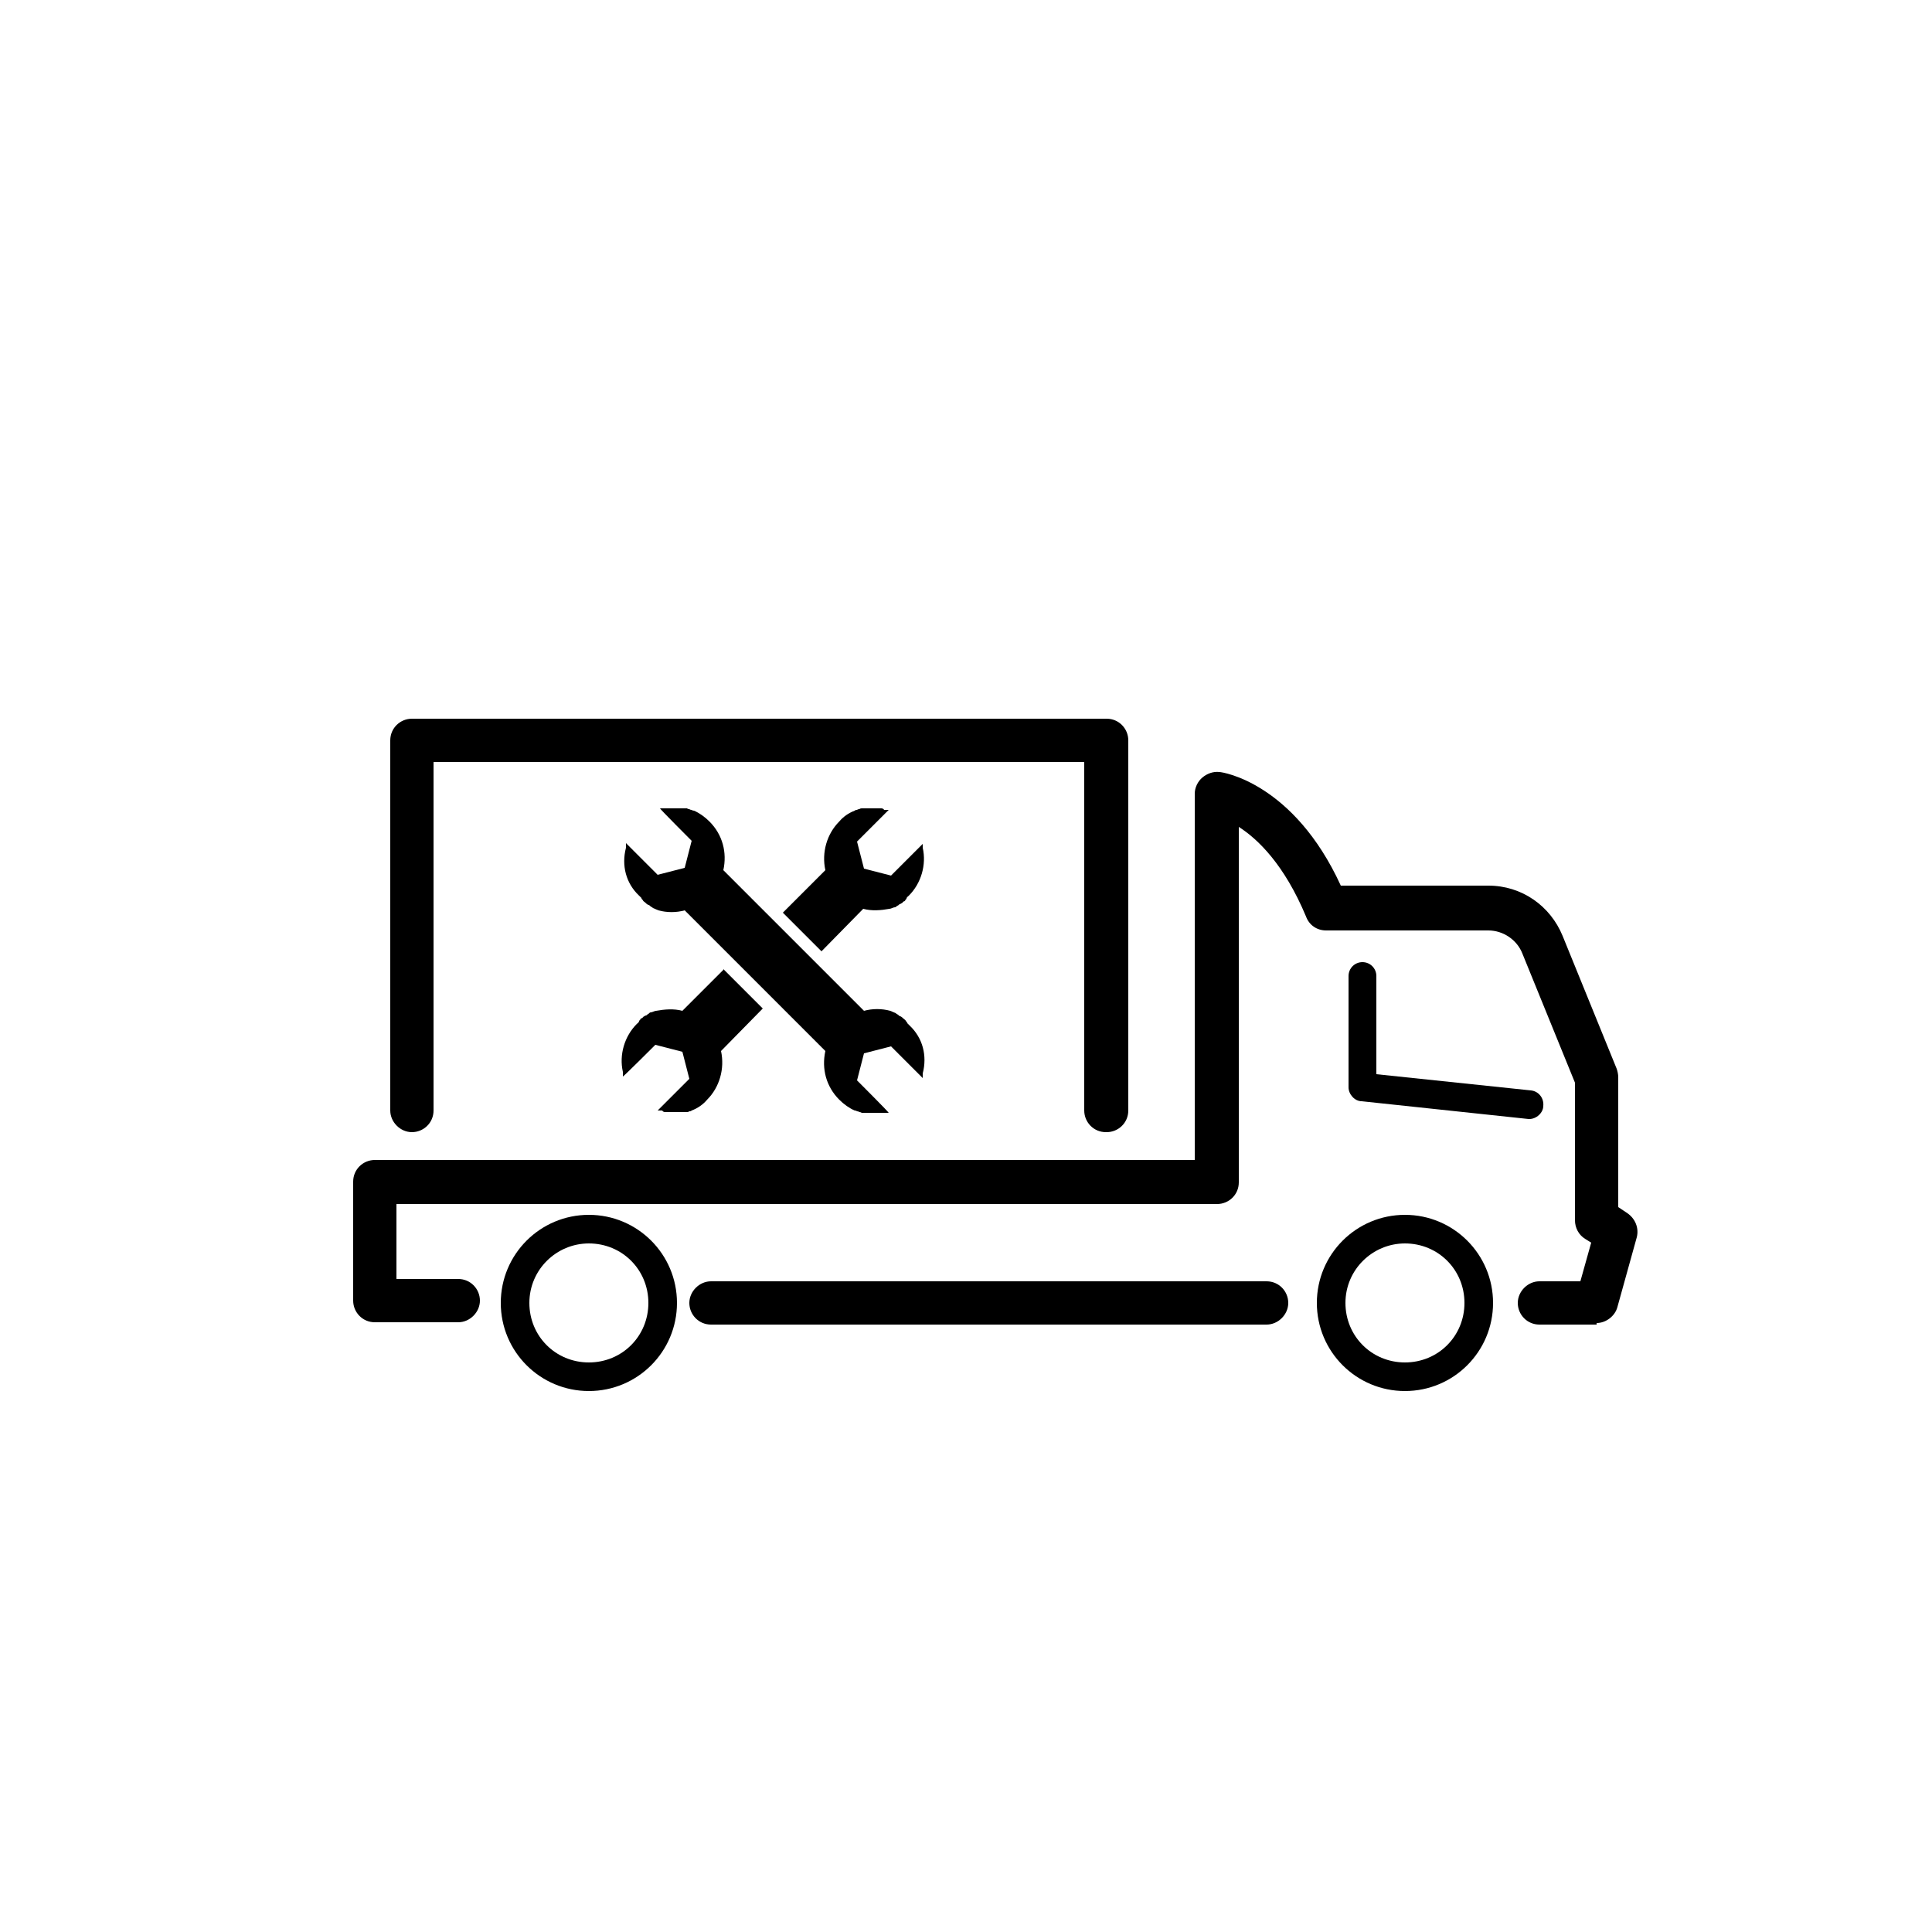
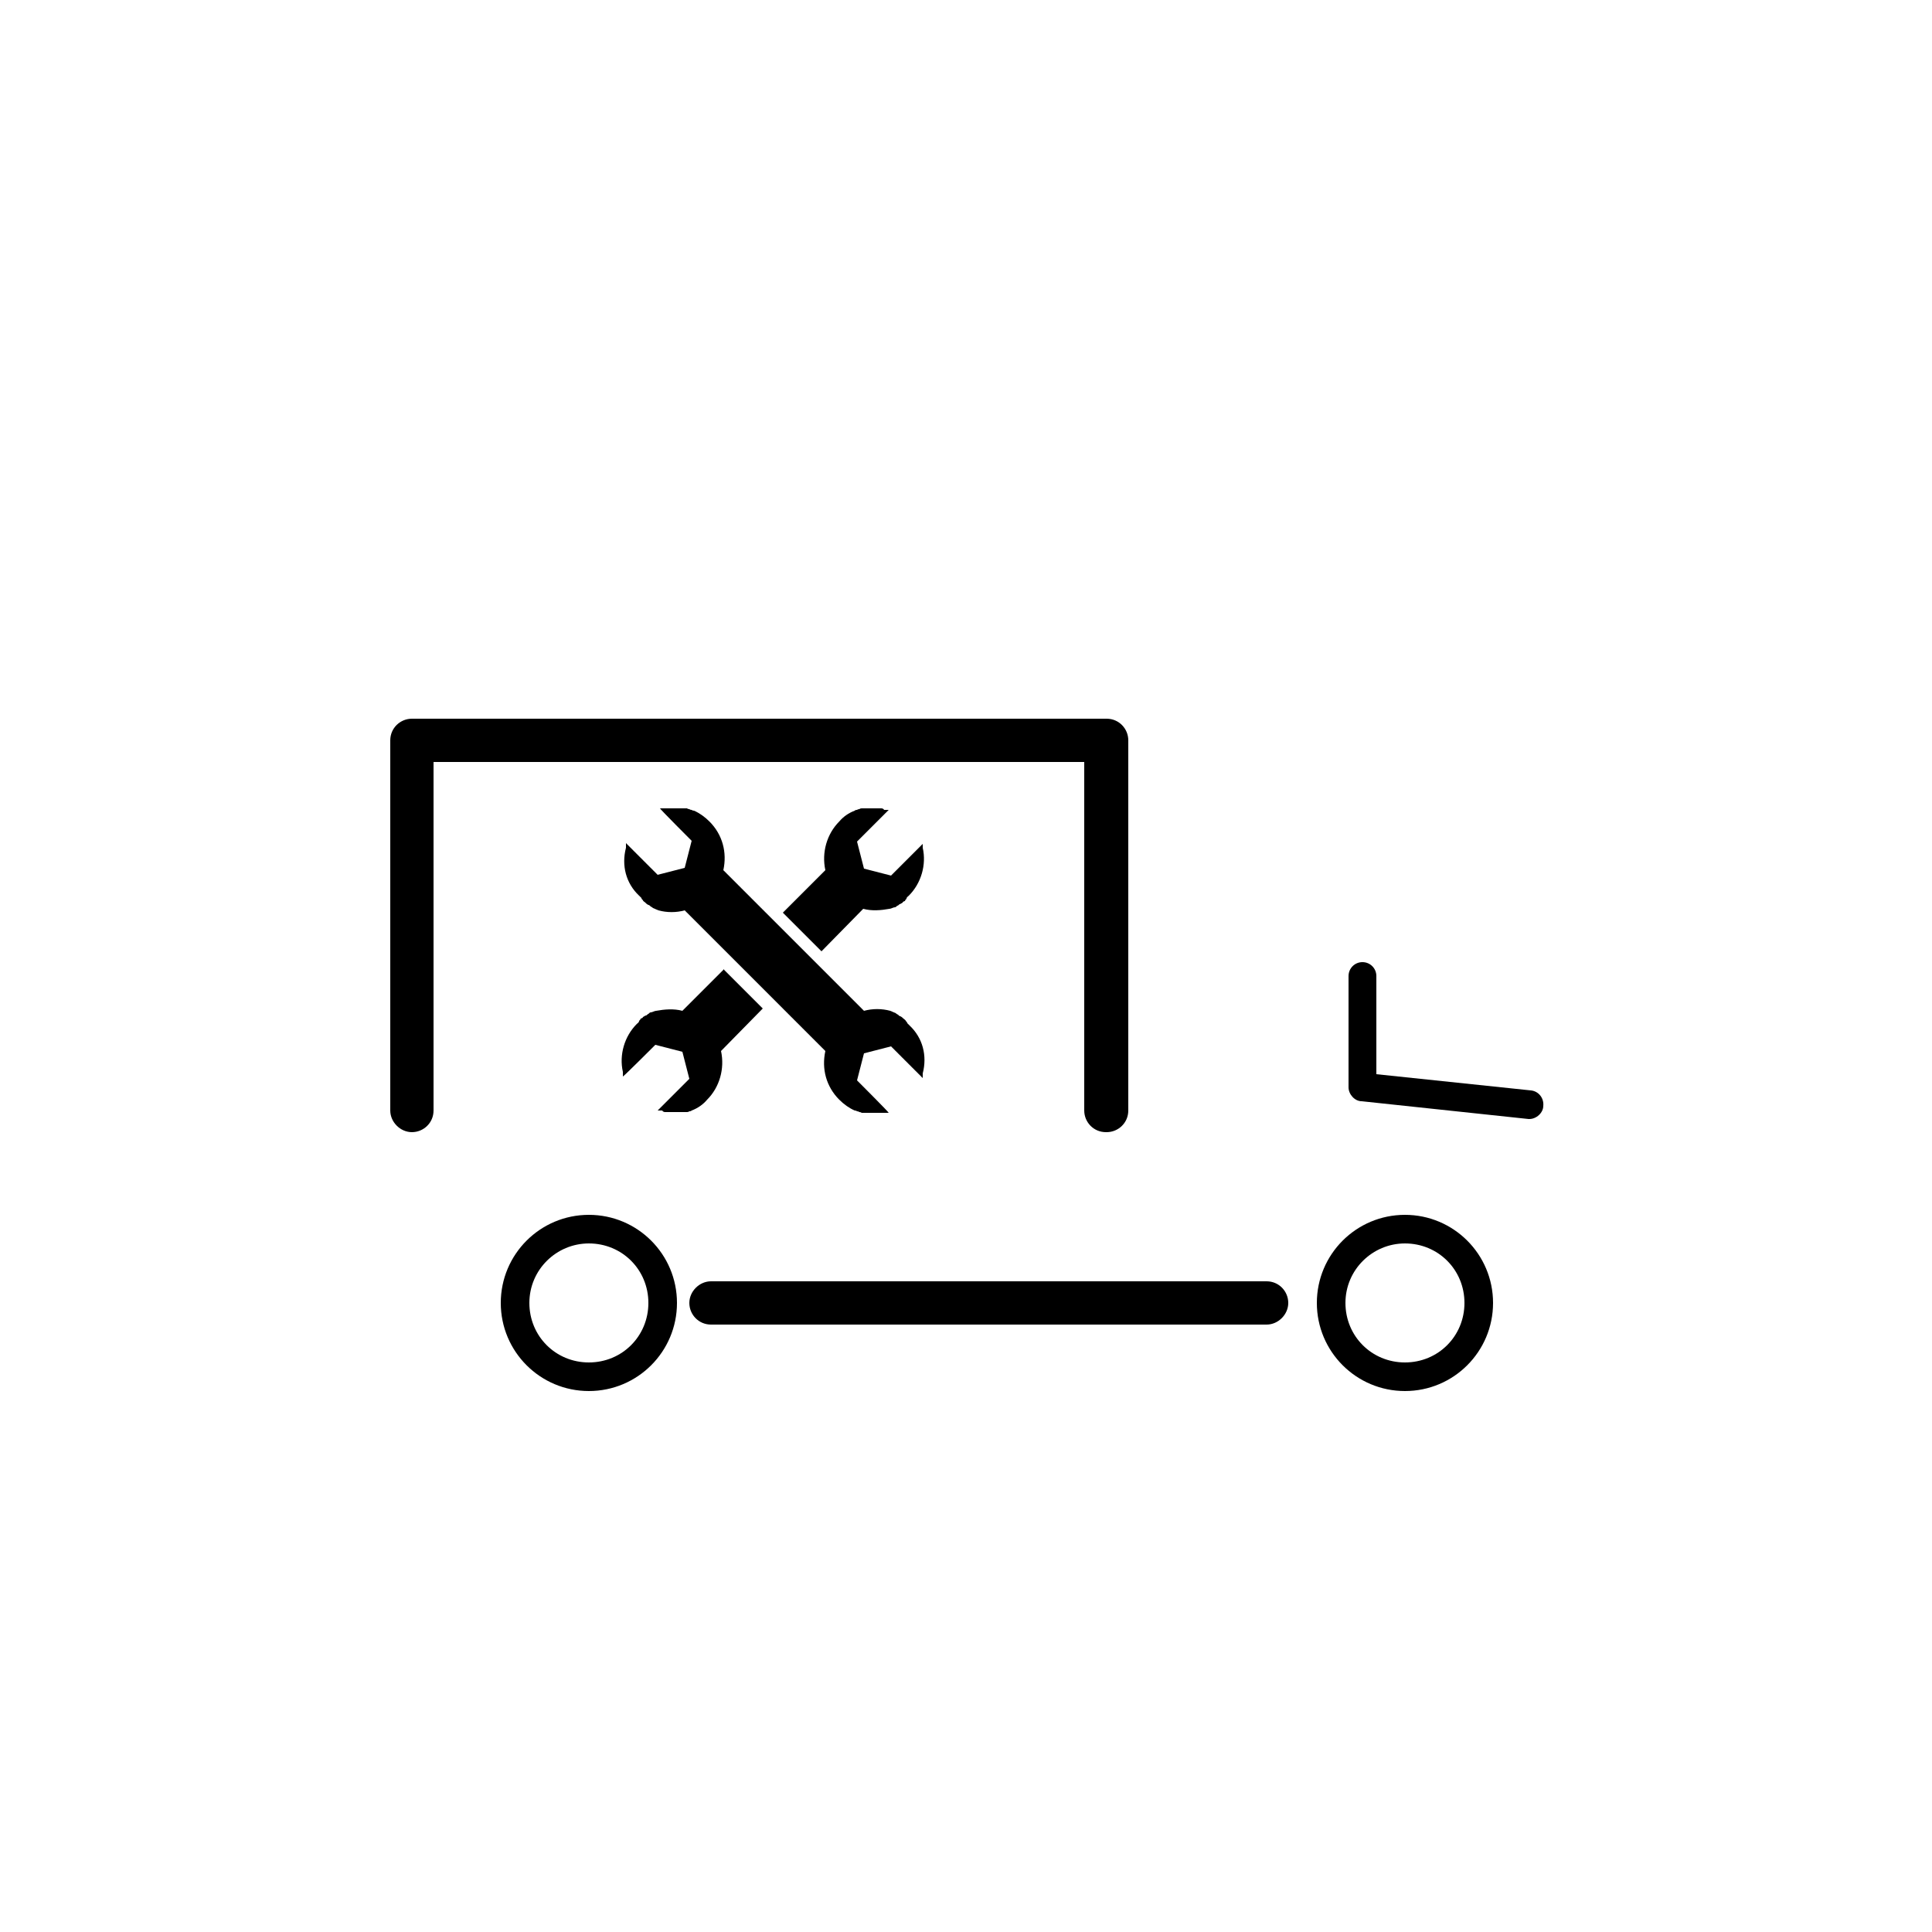
<svg xmlns="http://www.w3.org/2000/svg" id="katman_1" data-name="katman 1" viewBox="0 0 250 250">
  <defs>
    <style>      .cls-1 {        fill: #000;        stroke-width: 0px;      }    </style>
  </defs>
  <g>
    <path class="cls-1" d="M198,144.8c0,0-.1,0-.2,0l-21.6-2.3c-.9,0-1.7-.9-1.7-1.8v-14.4c0-1,.8-1.8,1.8-1.8s1.8.8,1.8,1.8v12.7l20,2.1c1,.1,1.7,1,1.6,2,0,.9-.9,1.7-1.8,1.7Z" />
-     <path class="cls-1" d="M206.6,171.4h-7.4c-1.6,0-2.8-1.3-2.8-2.8s1.3-2.8,2.8-2.8h5.3l1.4-5-.8-.5c-.8-.5-1.3-1.4-1.3-2.4v-17.8l-6.8-16.7c-.7-1.8-2.5-3-4.4-3h-21c-1.2,0-2.2-.7-2.6-1.8-2.8-6.7-6.2-10-8.7-11.6v46c0,1.6-1.3,2.8-2.8,2.8H51.3v9.7h8c1.6,0,2.8,1.3,2.8,2.8s-1.3,2.8-2.8,2.8h-10.8c-1.6,0-2.8-1.3-2.8-2.8v-15.4c0-1.6,1.3-2.8,2.8-2.8h106.1v-47.4c0-.8.4-1.6,1-2.1.6-.5,1.4-.8,2.2-.7.4,0,9.6,1.4,15.7,14.7h19.1c4.3,0,8,2.6,9.6,6.5l7,17.2c.1.3.2.7.2,1.1v16.8l1.2.8c1,.7,1.5,1.9,1.2,3.1l-2.5,9c-.3,1.2-1.5,2.1-2.7,2.1Z" />
    <path class="cls-1" d="M163.9,171.4h-71.9c-1.6,0-2.8-1.3-2.8-2.8s1.3-2.8,2.8-2.8h71.9c1.6,0,2.8,1.3,2.8,2.8s-1.3,2.8-2.8,2.8Z" />
-     <path class="cls-1" d="M181.8,180c-6.3,0-11.4-5.1-11.4-11.4s5.1-11.4,11.4-11.4,11.4,5.1,11.4,11.4-5.1,11.4-11.4,11.4ZM181.8,160.9c-4.2,0-7.7,3.4-7.7,7.7s3.4,7.7,7.7,7.7,7.7-3.4,7.7-7.7-3.4-7.7-7.7-7.7Z" />
+     <path class="cls-1" d="M181.8,180c-6.3,0-11.4-5.1-11.4-11.4s5.1-11.4,11.4-11.4,11.4,5.1,11.4,11.4-5.1,11.4-11.4,11.4M181.8,160.9c-4.2,0-7.7,3.4-7.7,7.7s3.4,7.7,7.7,7.7,7.7-3.4,7.7-7.7-3.4-7.7-7.7-7.7Z" />
    <path class="cls-1" d="M76.2,180c-6.3,0-11.4-5.1-11.4-11.4s5.1-11.4,11.4-11.4,11.4,5.1,11.4,11.4-5.1,11.4-11.4,11.4ZM76.2,160.9c-4.2,0-7.7,3.4-7.7,7.7s3.4,7.7,7.7,7.7,7.7-3.4,7.7-7.7-3.4-7.7-7.7-7.7Z" />
    <path class="cls-1" d="M143.1,146.5c-1.6,0-2.8-1.3-2.8-2.8v-45.1H56.1v45.1c0,1.6-1.3,2.8-2.8,2.8s-2.8-1.3-2.8-2.8v-47.9c0-1.6,1.3-2.8,2.8-2.8h89.9c1.6,0,2.8,1.3,2.8,2.8v47.9c0,1.6-1.3,2.8-2.8,2.8Z" />
  </g>
  <g>
    <path class="cls-1" d="M117.4,132.4h0c0-.1-.1-.2-.2-.3h0c0-.1-.2-.2-.3-.3h0c-.1-.1-.2-.2-.4-.3-.1,0-.2-.1-.3-.2h0c0,0-.2-.1-.3-.2h0c-.2-.1-.5-.2-.7-.3h0s0,0,0,0c-1.1-.3-2.3-.3-3.4,0l-18.2-18.2c.5-2.3-.1-4.6-1.8-6.3-.6-.6-1.3-1.1-2-1.4,0,0-.2,0-.3-.1h0c0,0-.2,0-.3-.1h0c0,0-.2,0-.3-.1h0c0,0-.2,0-.3,0h0c-.2,0-.3,0-.5,0,0,0-.1,0-.1,0,0,0-.1,0-.2,0h0c0,0-.1,0-.2,0,0,0-.1,0-.2,0,0,0-.1,0-.2,0,0,0-.1,0-.2,0,0,0-.2,0-.2,0,0,0,0,0-.1,0,0,0-.2,0-.3,0h0s0,0,0,0c-.1,0-.3,0-.4,0h-.6c0,.1,4.1,4.2,4.1,4.2l-.9,3.5-3.5.9-4.1-4.1v.6c-.6,2.3,0,4.6,1.7,6.2,0,0,.2.2.3.3h0c0,.1.1.2.2.3h0c0,.1.2.2.3.3h0c.1.1.2.2.4.3.1,0,.2.1.3.2h0c0,0,.2.1.3.2h0c.2.1.5.2.7.3h0s0,0,0,0c1.1.3,2.3.3,3.4,0l18.2,18.2c-.5,2.3.1,4.6,1.8,6.3.6.6,1.3,1.1,2,1.4,0,0,.2,0,.3.1h0c0,0,.2,0,.3.1h0c0,0,.2,0,.3.1h0c0,0,.2,0,.3,0h0c.2,0,.3,0,.5,0,0,0,.1,0,.1,0,0,0,.1,0,.2,0h0c0,0,.1,0,.2,0,0,0,.1,0,.2,0,0,0,.1,0,.2,0,0,0,.1,0,.2,0,0,0,.2,0,.2,0,0,0,0,0,.1,0,0,0,.2,0,.3,0h0s0,0,0,0c.1,0,.3,0,.4,0h.6c0-.1-4.1-4.2-4.1-4.2l.9-3.5,3.5-.9,4.1,4.1v-.6c.6-2.3,0-4.6-1.7-6.2,0,0-.2-.2-.3-.3Z" />
    <path class="cls-1" d="M119.4,109.2l-4.1,4.1-3.5-.9-.9-3.5,4.1-4.1h-.6c-.1-.2-.3-.2-.4-.2,0,0,0,0,0,0h0c0,0-.2,0-.3,0,0,0,0,0-.1,0,0,0-.2,0-.2,0,0,0-.1,0-.2,0,0,0-.1,0-.2,0,0,0-.1,0-.2,0,0,0-.1,0-.2,0h0c0,0-.1,0-.2,0,0,0-.1,0-.1,0-.2,0-.3,0-.5,0h0c0,0-.2,0-.3,0h0c0,0-.2,0-.3.1h0c0,0-.2,0-.3.1h0c-.1,0-.2,0-.3.1-.8.3-1.5.8-2,1.4-1.6,1.6-2.3,4-1.8,6.3l-5.5,5.5,5,5,5.4-5.5c1.1.3,2.3.2,3.4,0h0s0,0,0,0c.2,0,.5-.2.7-.2h0c.1,0,.2-.1.3-.2h0c.1,0,.2-.1.3-.2.1,0,.2-.1.4-.2h0c0-.1.2-.2.3-.2h0c0-.1.1-.2.2-.3h0c0-.2.2-.3.3-.4,1.6-1.6,2.3-4,1.8-6.2v-.6Z" />
    <path class="cls-1" d="M93.7,125.4l-5.4,5.4c-1.1-.3-2.3-.2-3.4,0h0s0,0,0,0c-.2,0-.5.2-.7.2h0c-.1,0-.2.1-.3.2h0c-.1,0-.2.2-.3.2-.1,0-.2.1-.4.2h0c0,.1-.2.2-.3.2h0c0,.1-.1.2-.2.3h0c0,.2-.2.3-.3.4-1.6,1.6-2.3,4-1.8,6.2v.6c.1,0,4.2-4.1,4.2-4.1l3.5.9.9,3.5-4.1,4.1h.6c.1.2.3.2.4.2,0,0,0,0,0,0h0c0,0,.2,0,.3,0,0,0,0,0,.1,0,0,0,.2,0,.2,0,0,0,.1,0,.2,0,0,0,.1,0,.2,0,0,0,.1,0,.2,0,0,0,.1,0,.2,0h0c0,0,.1,0,.2,0,0,0,.1,0,.1,0,.2,0,.3,0,.5,0h0c0,0,.2,0,.3,0h0c0,0,.2,0,.3,0h0c0,0,.2,0,.3-.1h0c.1,0,.2,0,.3-.1.8-.3,1.5-.8,2-1.4,1.6-1.6,2.3-4,1.8-6.3l5.4-5.5-5-5Z" />
  </g>
</svg>